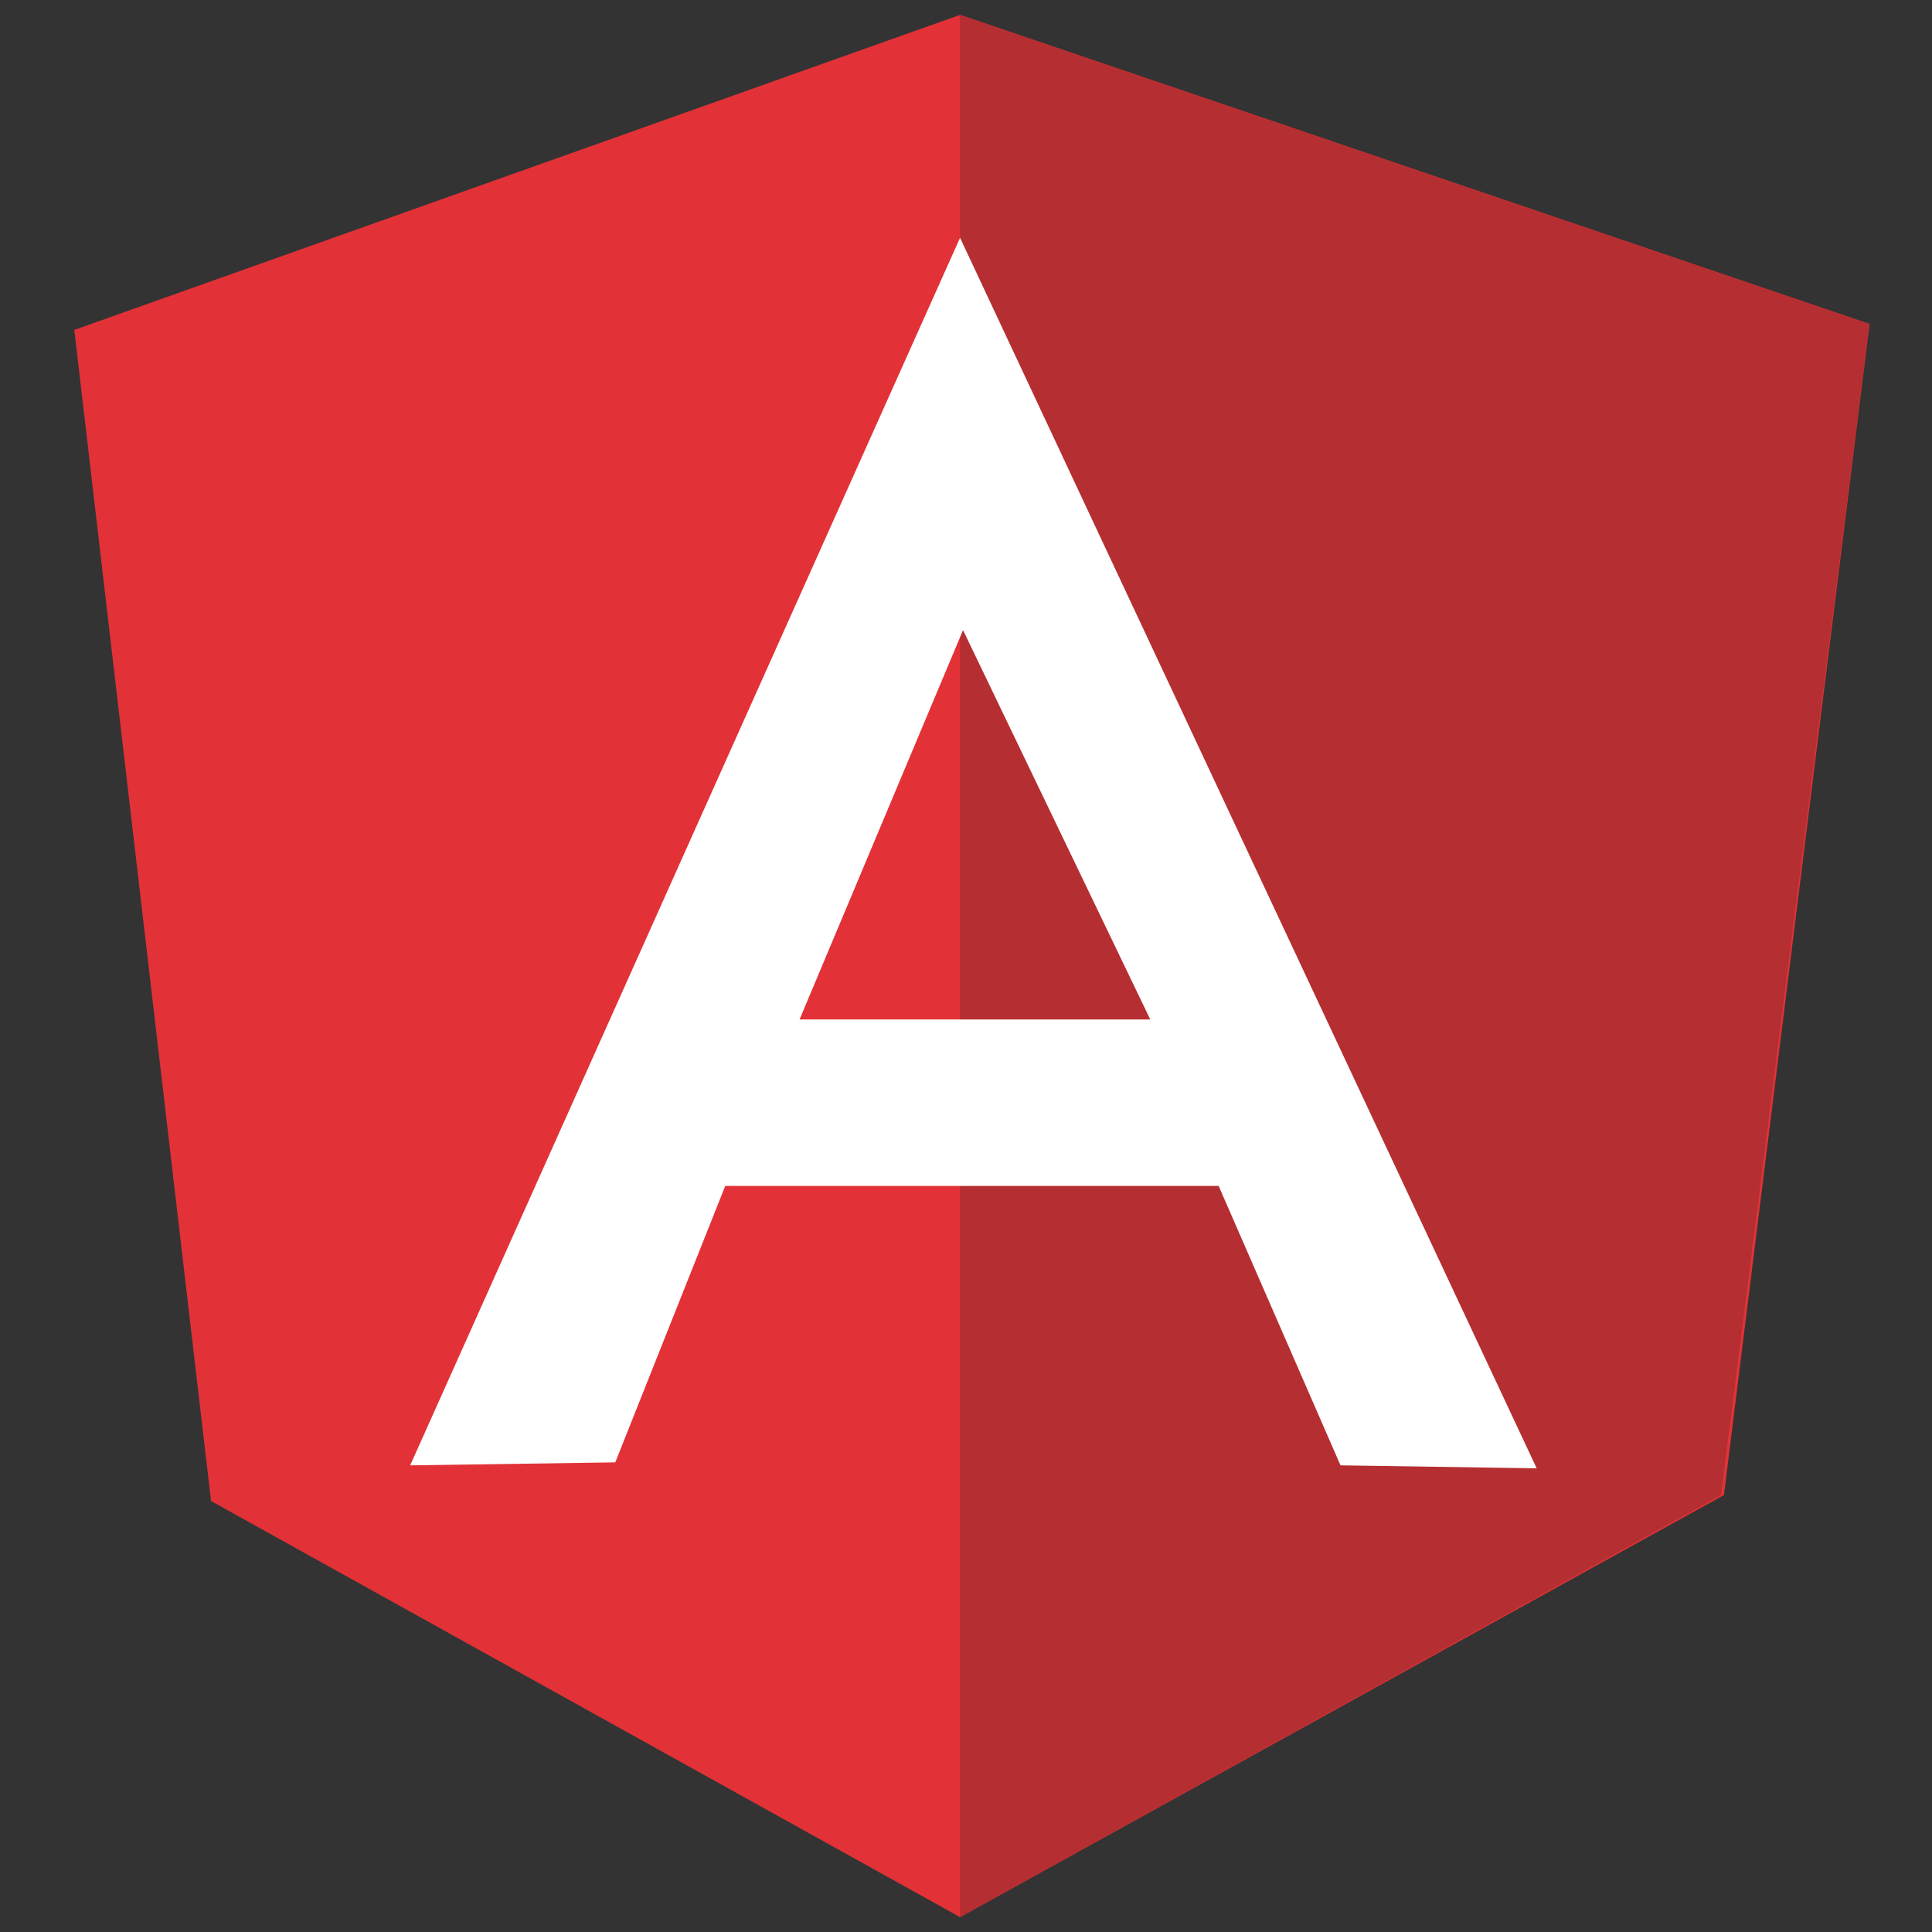
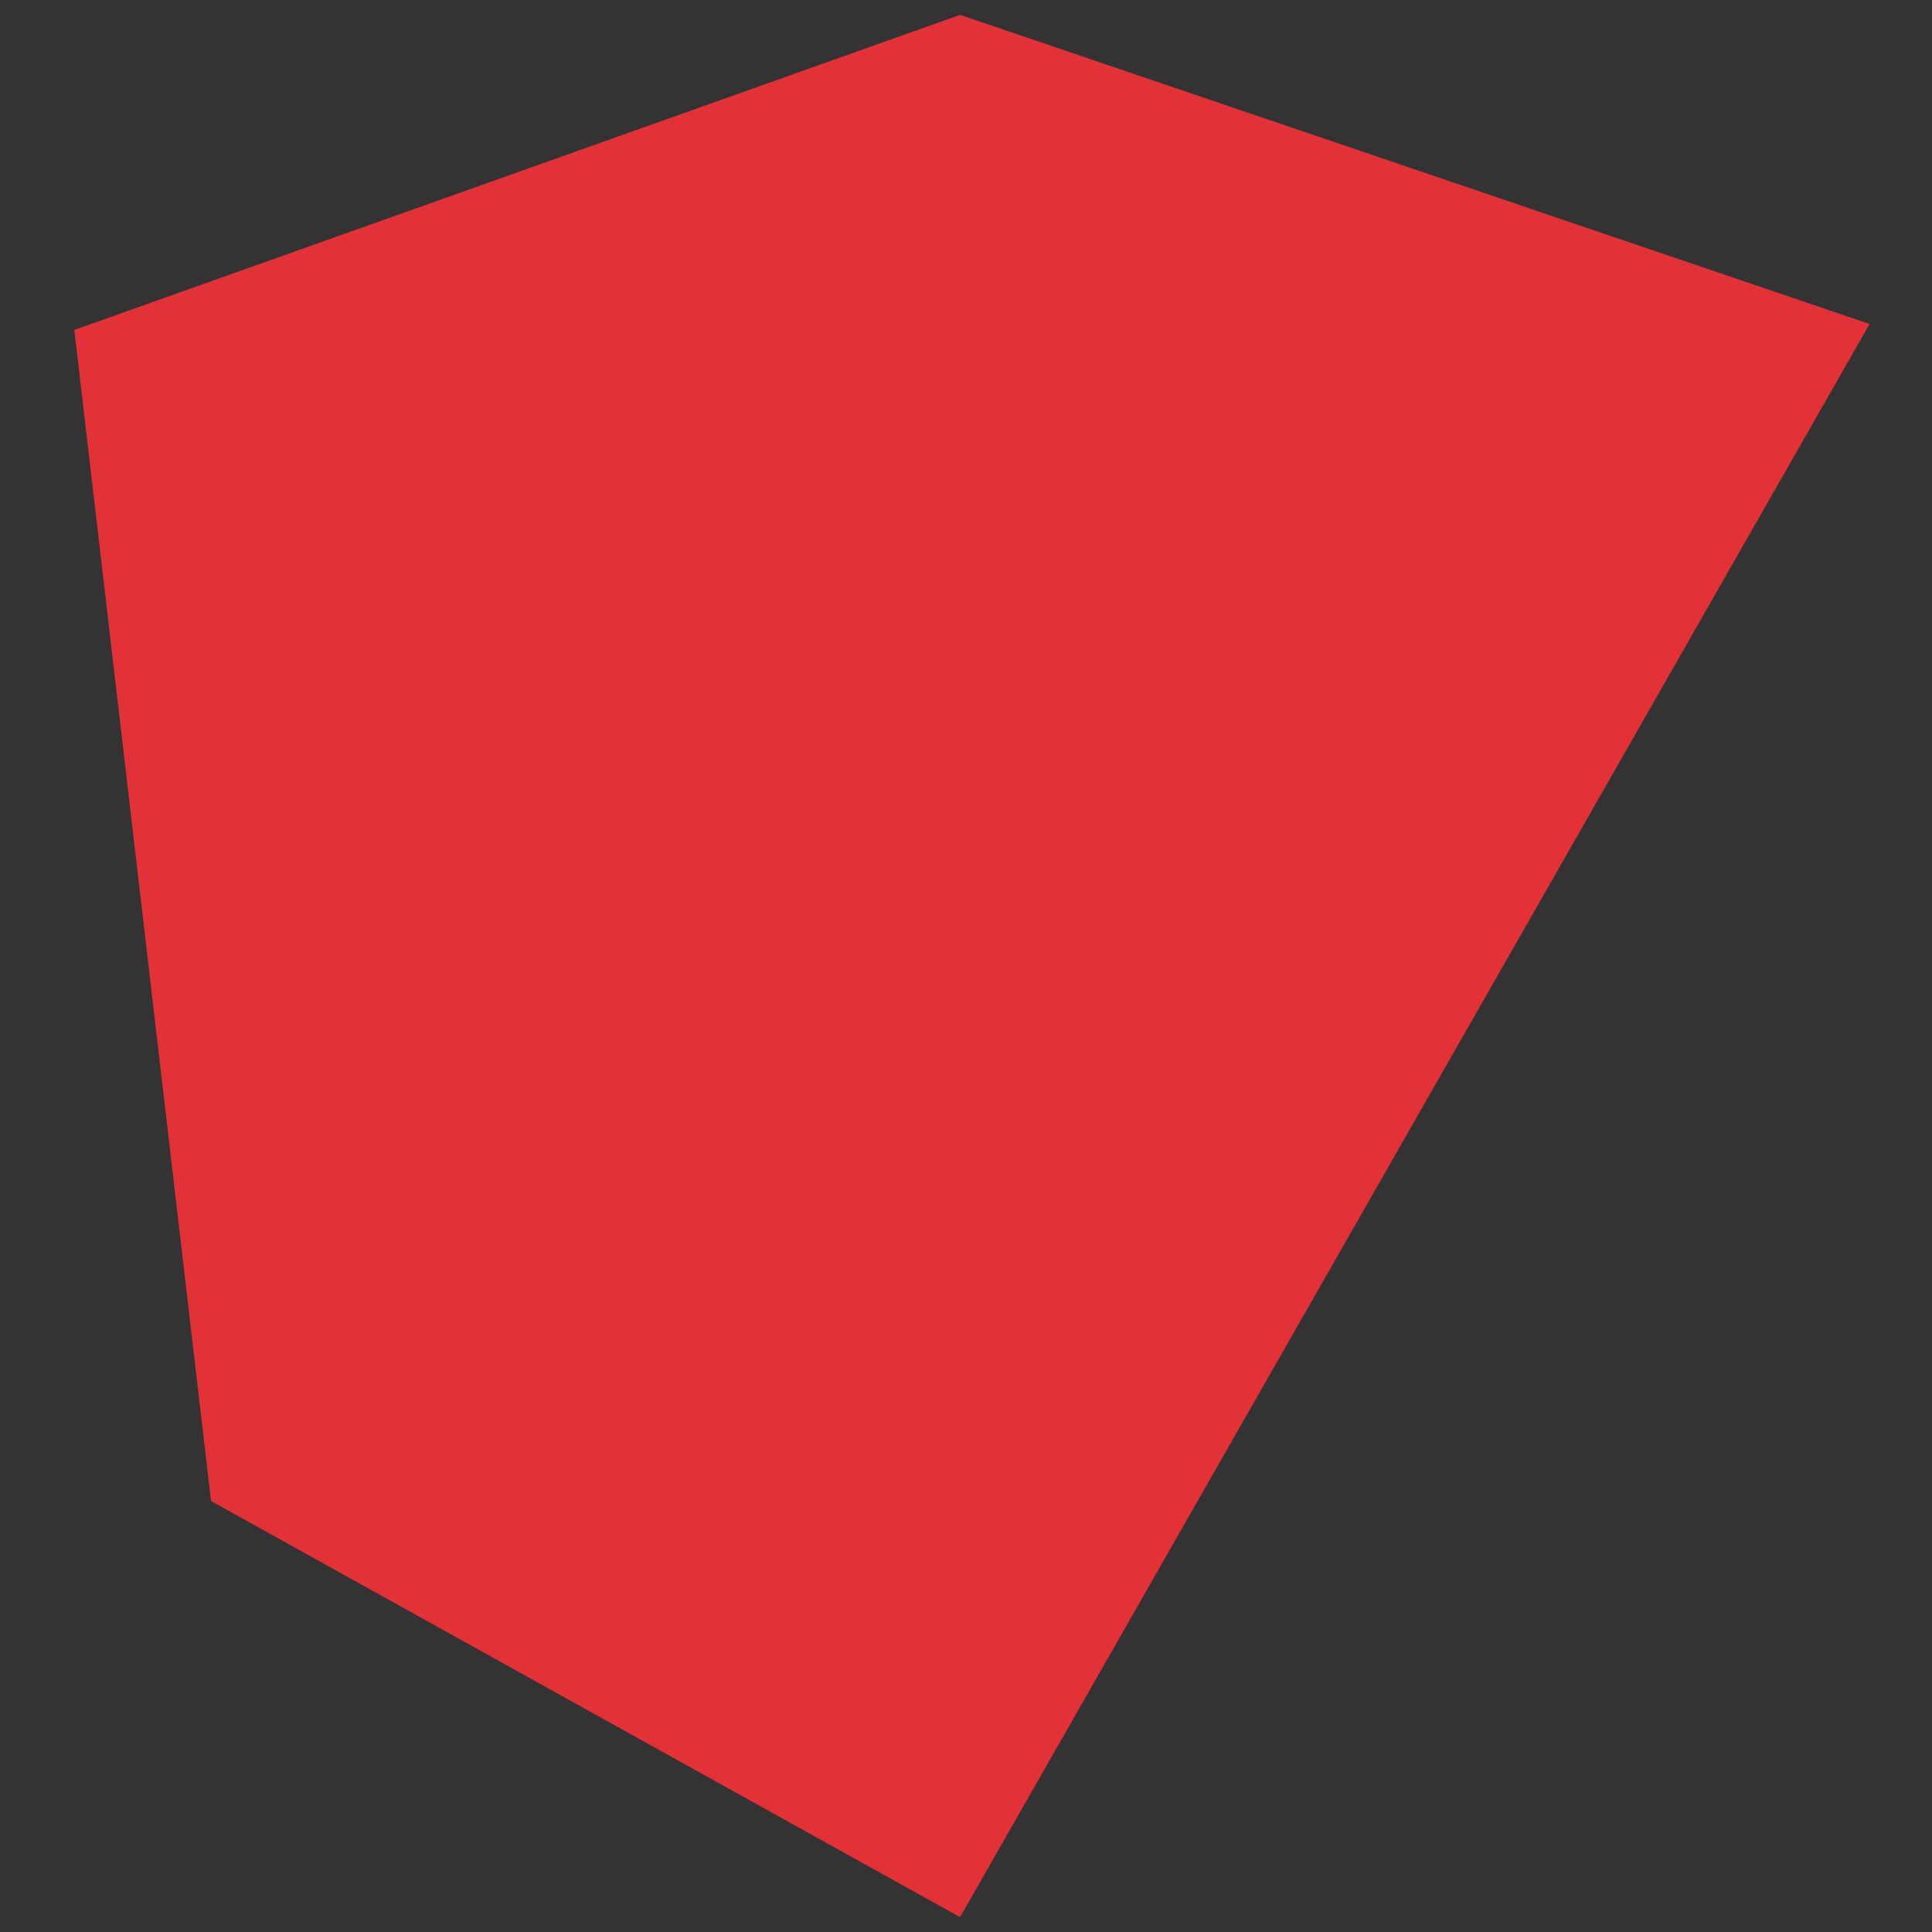
<svg xmlns="http://www.w3.org/2000/svg" version="1.1" id="Layer_1" x="0px" y="0px" width="65px" height="65px" viewBox="0 0 65 65" style="enable-background:new 0 0 65 65;" xml:space="preserve">
  <rect x="0" y="0" width="65" height="65" fill="#333333" stroke="none" />
  <style type="text/css">
	.st0{fill:#E23237;}
	.st1{fill:#B52E31;}
	.st2{fill:#FFFFFF;}
</style>
-   <path class="st0" d="M2.5,11.1L32.3,0.5l30.6,10.4l-4.9,39.4L32.3,64.5l-25.2-14L2.5,11.1z" />
-   <path class="st1" d="M62.9,10.9L32.3,0.5v64l25.6-14.2C57.9,50.3,62.9,10.9,62.9,10.9z" />
-   <path class="st2" d="M32.3,8L13.8,49.3l6.9-0.1l3.7-9.3H41l4.1,9.4l6.6,0.1L32.3,8z M32.4,21.2l6.3,13.1H26.9L32.4,21.2L32.4,21.2z" />
+   <path class="st0" d="M2.5,11.1L32.3,0.5l30.6,10.4L32.3,64.5l-25.2-14L2.5,11.1z" />
</svg>